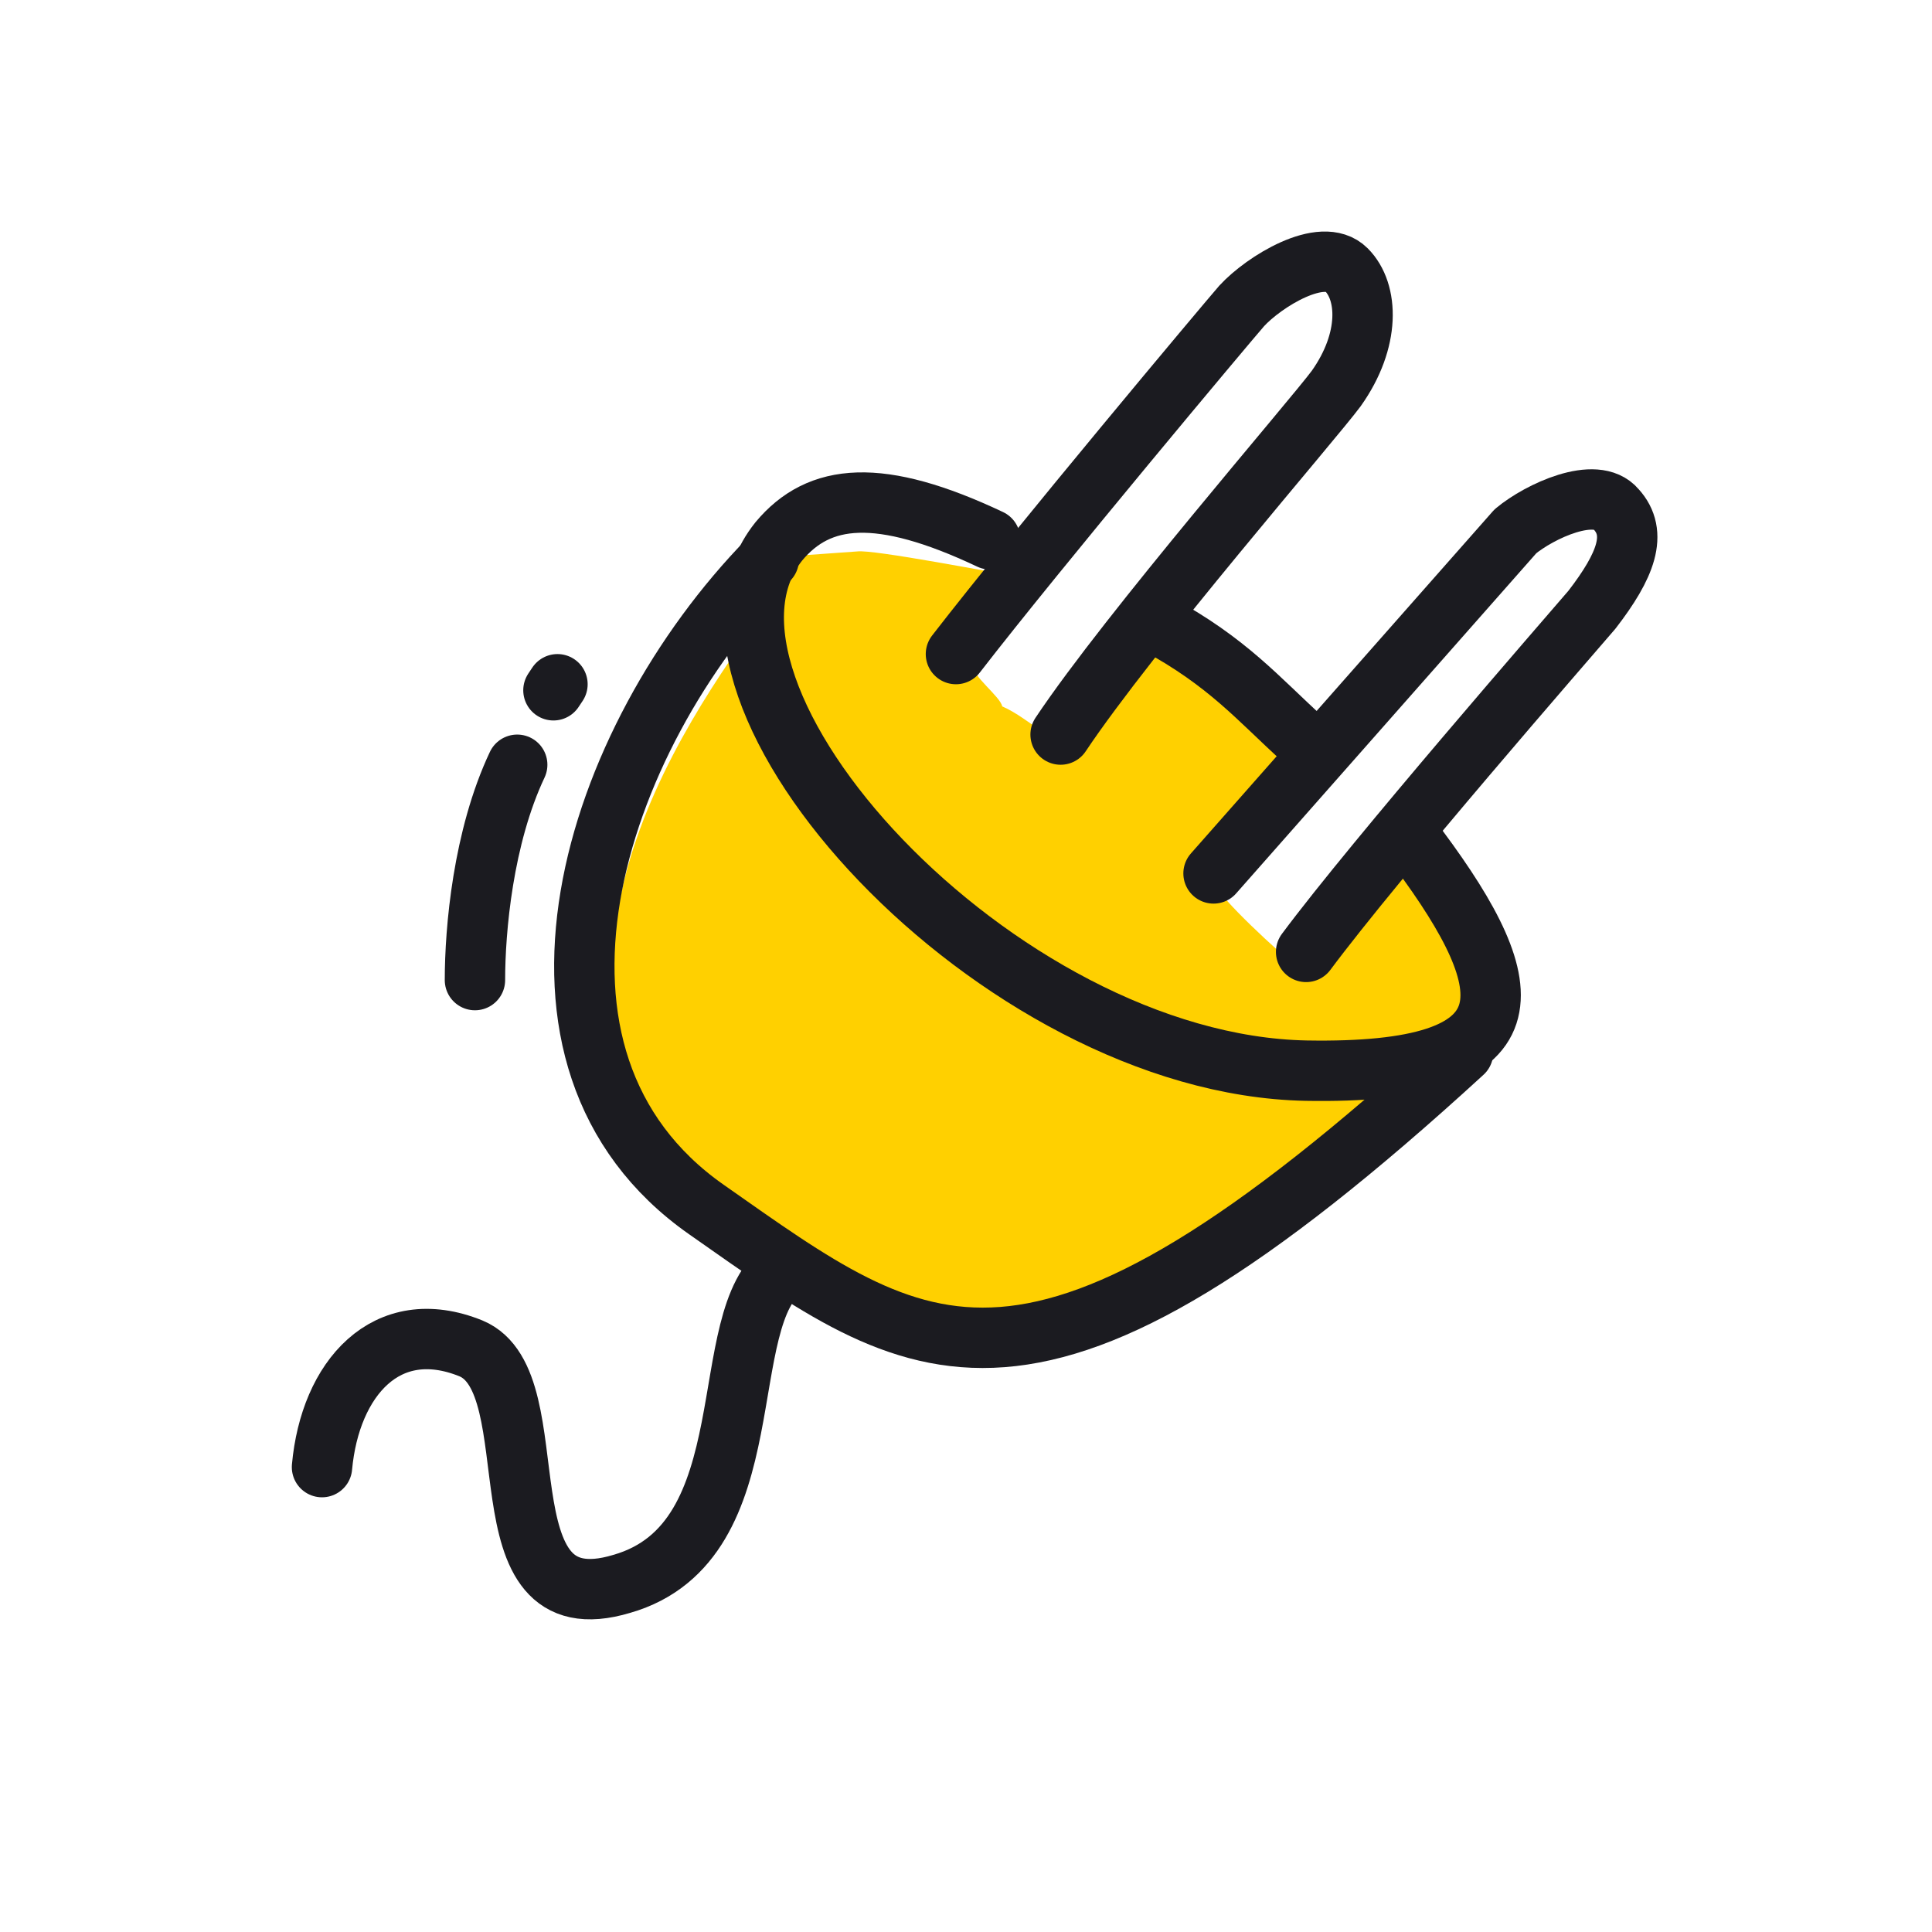
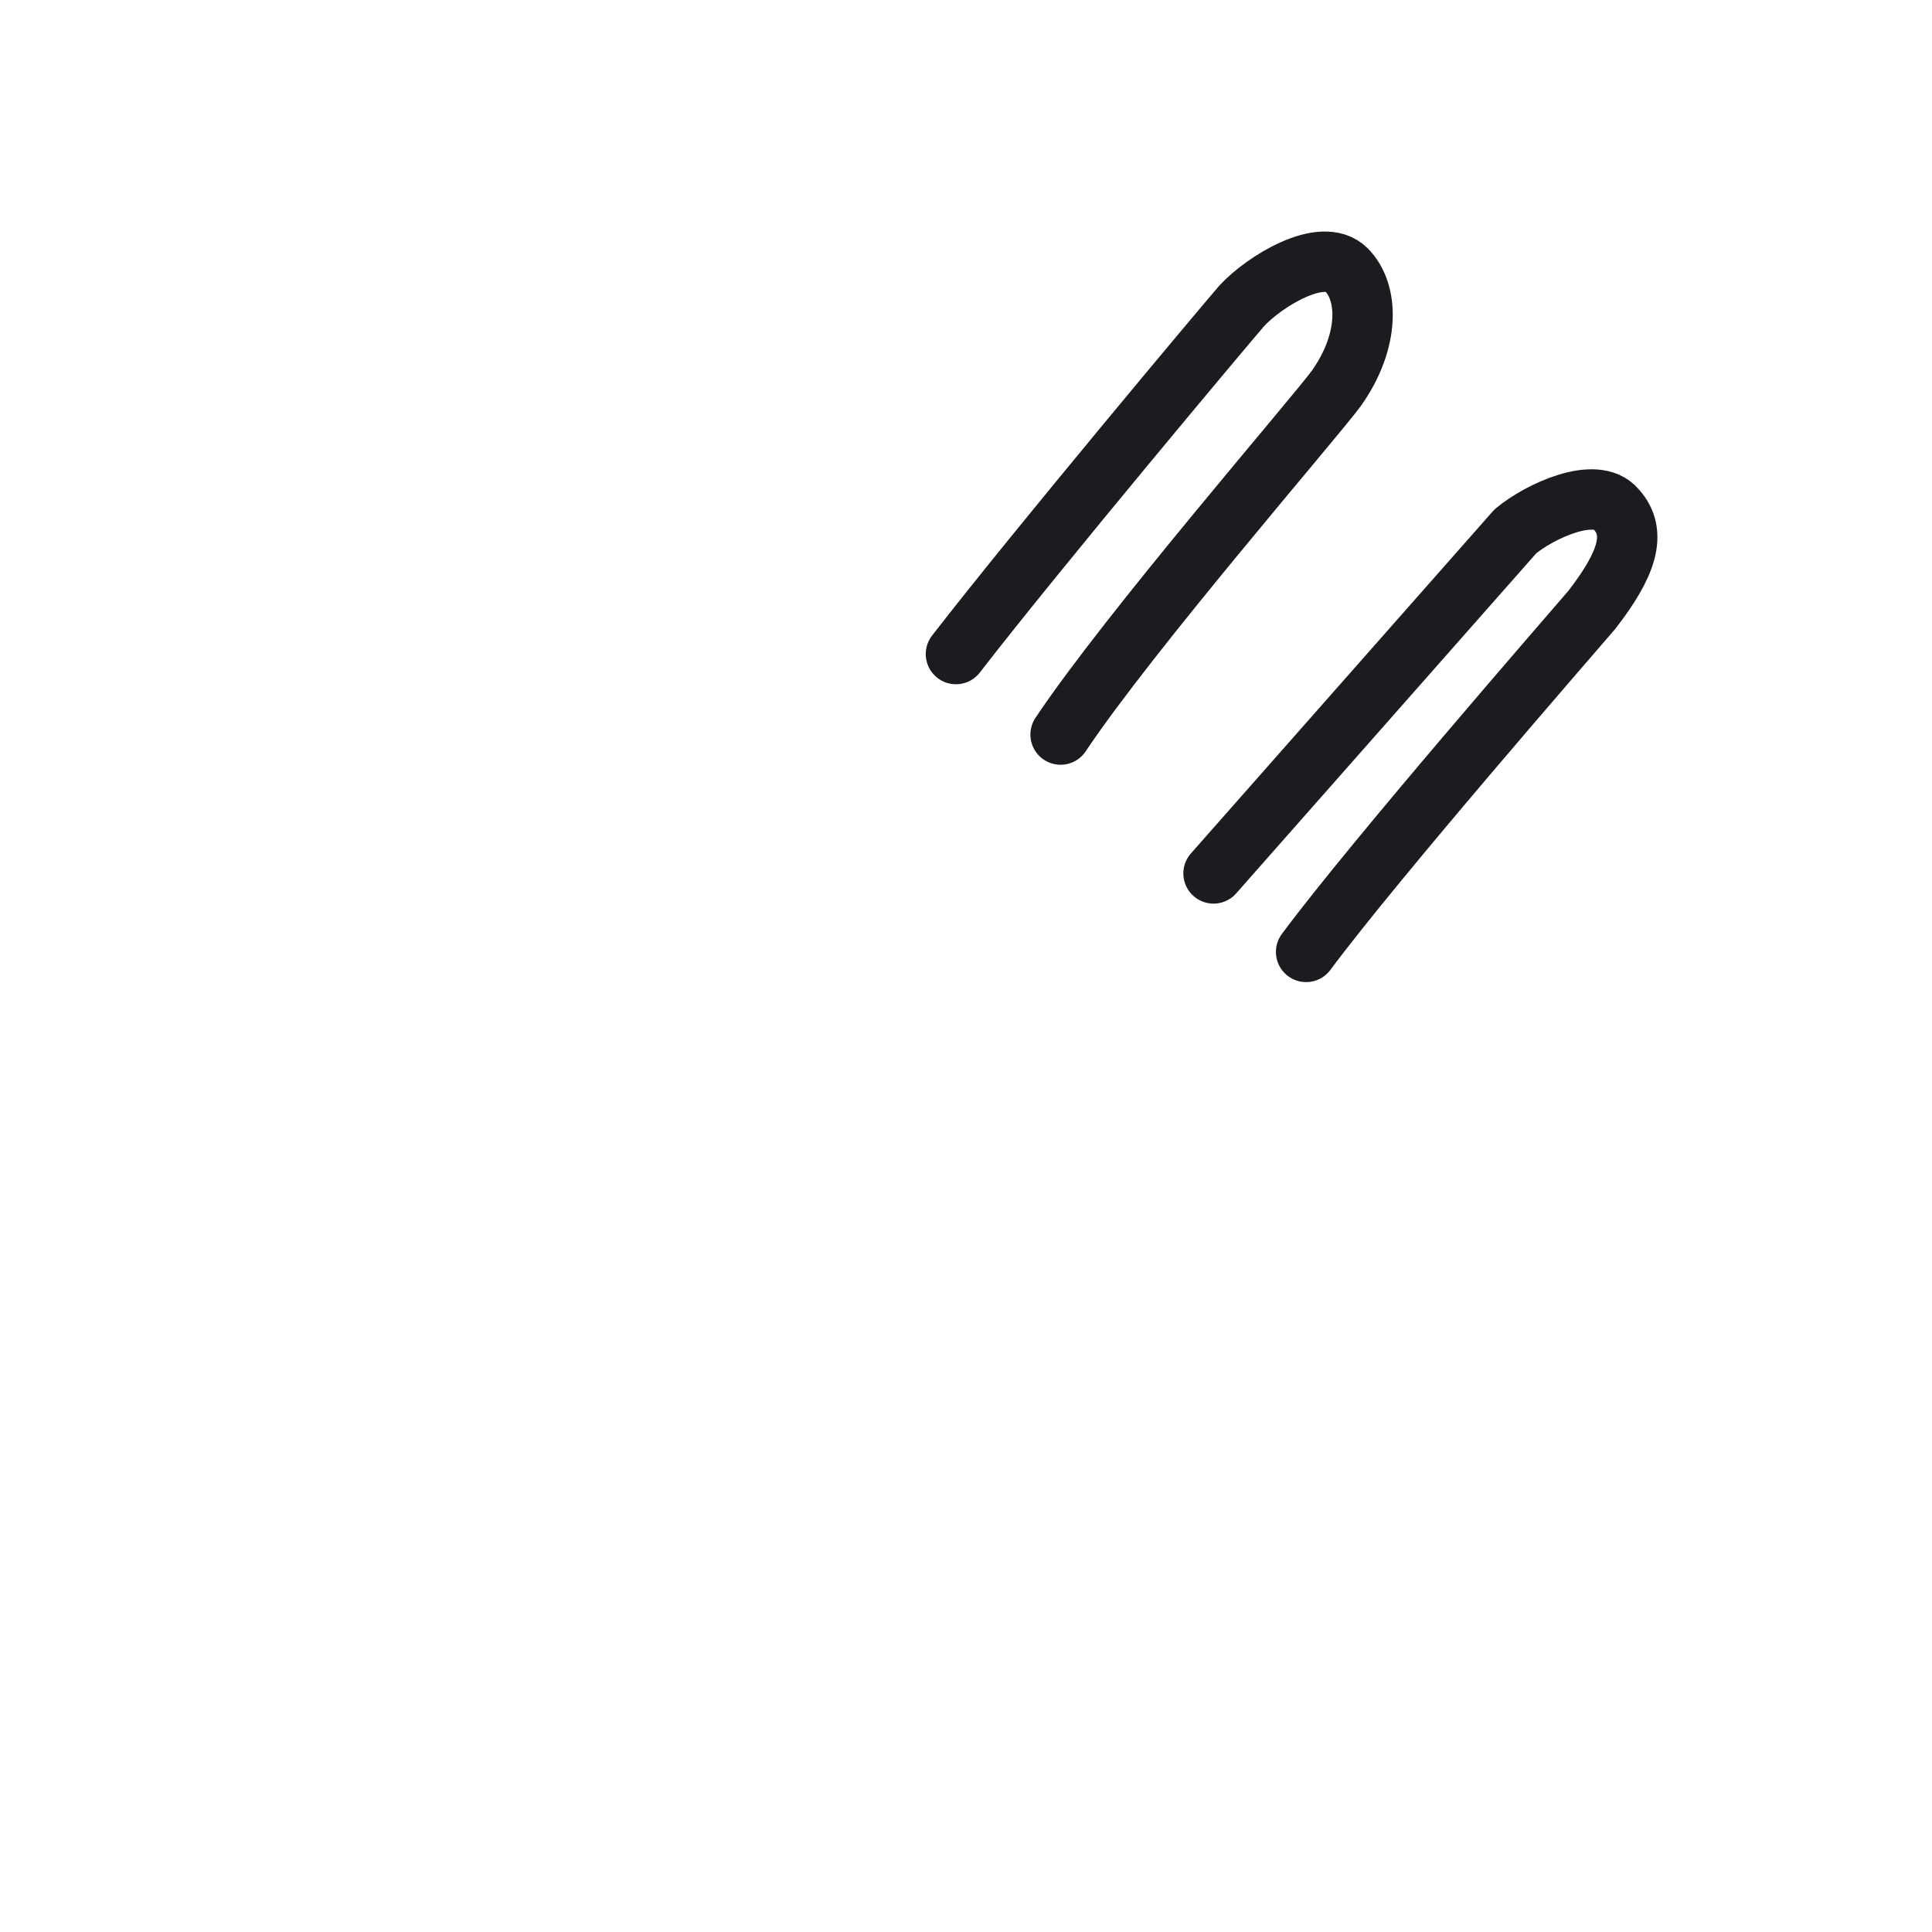
<svg xmlns="http://www.w3.org/2000/svg" width="96" height="96" viewBox="0 0 96 96" fill="none">
-   <path d="M30.8 51.5c-2.5-11.2 9-22.6 9-23.9l2.8-.2c.8-.1 6.5 1 9.3 1.5-.8 1-3.7 3.5-3.6 4.1 0 .6 1.4 1.6 1.5 2.1 1.4.6 2.7 2.2 3.6 1.5 1-.7 3.3-3.4 3.5-4.5l5.6 3.3c1 .6 1.7 1.9 2.7 3l-4.6 5.9c.7 1 3.9 3.9 4.1 3.9.3 0 4.1-2.5 4.8-4.8.5-1.9 2.4.1 3 .8l2 3s.4 3.6-4.8 8.8C64.4 61.2 52.4 68 48 67.4c-4.3-.7-14.8-4.6-17.3-15.9z" fill="#FFD000" />
-   <path d="M39 63c-3.6 2.4-.8 13.6-8.1 15.7-7.3 2.2-3.4-10-7.5-11.7-4.2-1.7-7 1.5-7.4 5.9" stroke="#1B1B20" stroke-width="3" stroke-linecap="round" />
  <path d="M47.5 32.5C51.6 27.2 61 16 61.7 15.2c1.1-1.2 4-3 5.2-1.8 1.1 1.1 1.2 3.5-.5 5.9-1.1 1.5-10.3 12.1-13.7 17.2M60.3 43.4l15-17c1.2-1 4-2.3 5-1.1 1.1 1.2.5 2.8-1.2 5-1.2 1.4-10.7 12.3-14.2 17" stroke="#1B1B20" stroke-width="3" stroke-linecap="round" stroke-linejoin="round" />
-   <path d="M49.2 26.8c-5.5-2.6-8.5-2.3-10.5.1-6 7.5 10.8 26 26.2 26.3 11.4.2 10.8-4 5.6-11M57.5 31c3.5 1.9 5 3.7 7.2 5.7" stroke="#1B1B20" stroke-width="3" stroke-linecap="round" stroke-linejoin="round" />
-   <path d="M38.2 27.8c-8.8 9-13.8 24.8-3.1 32.3 10.7 7.5 16 12 37.6-7.8M23.6 48.7c0-2.5.4-7.1 2.1-10.7M27.7 34l-.2.3" stroke="#1B1B20" stroke-width="3" stroke-linecap="round" stroke-linejoin="round" />
</svg>